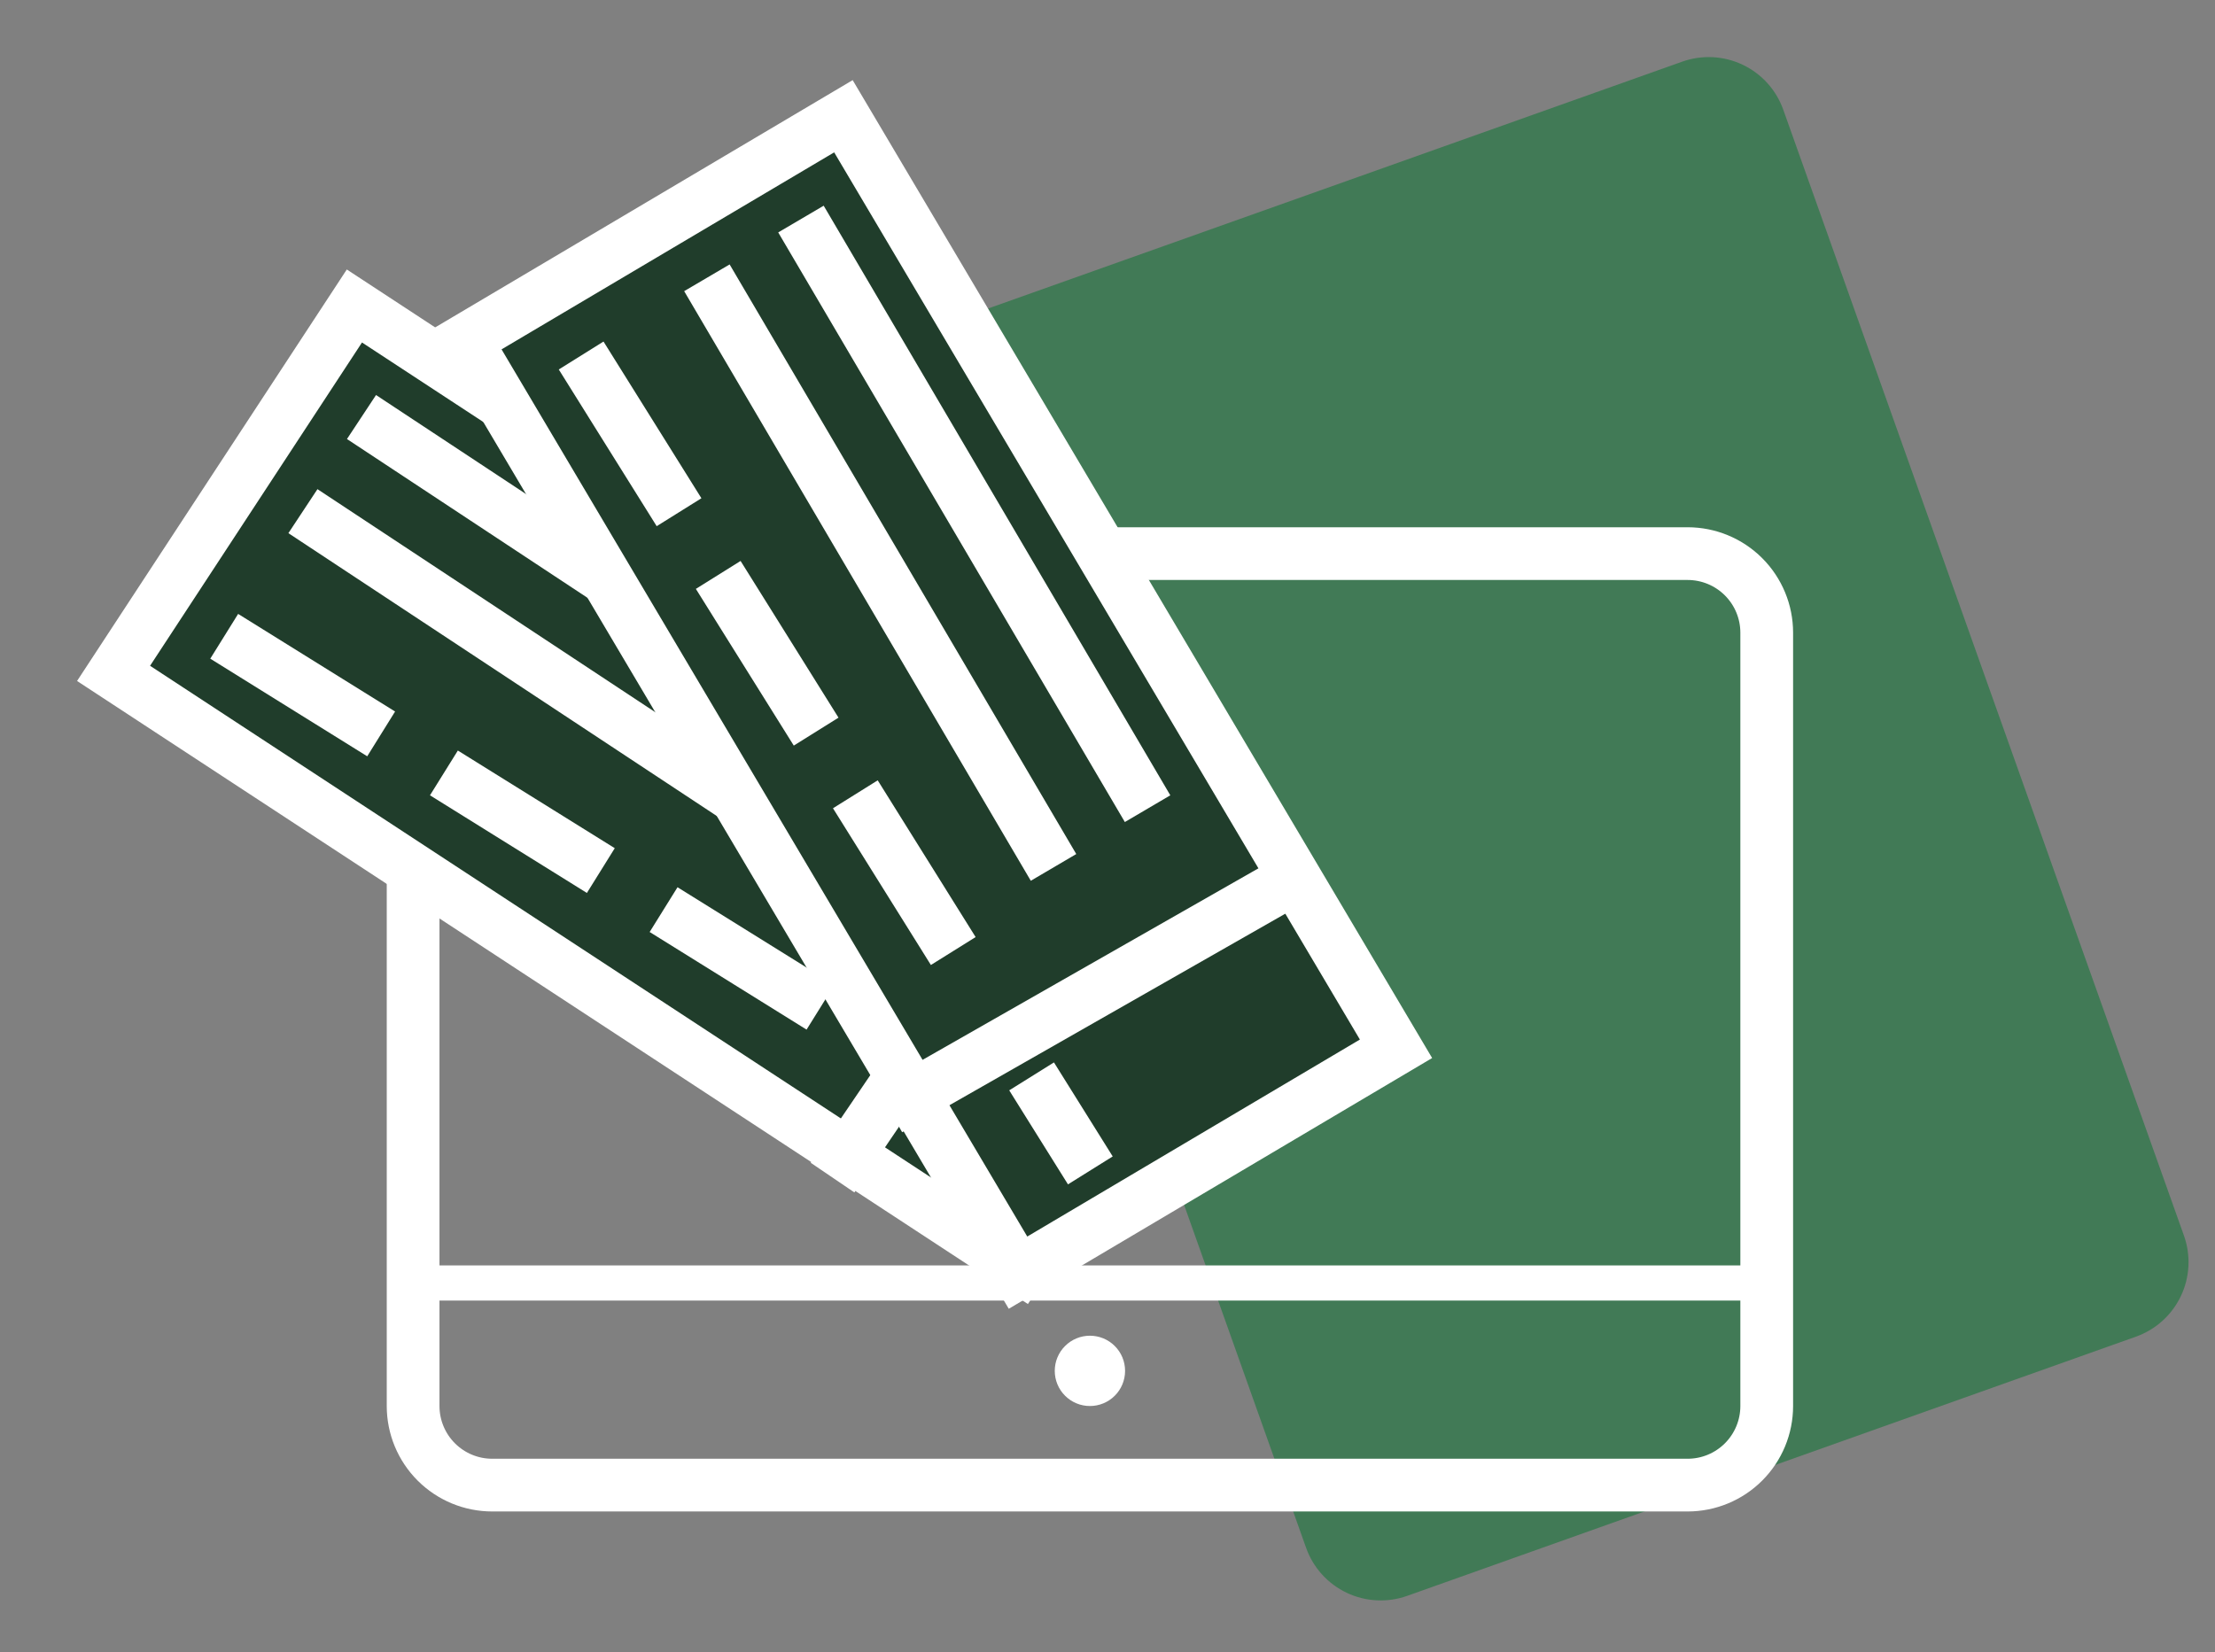
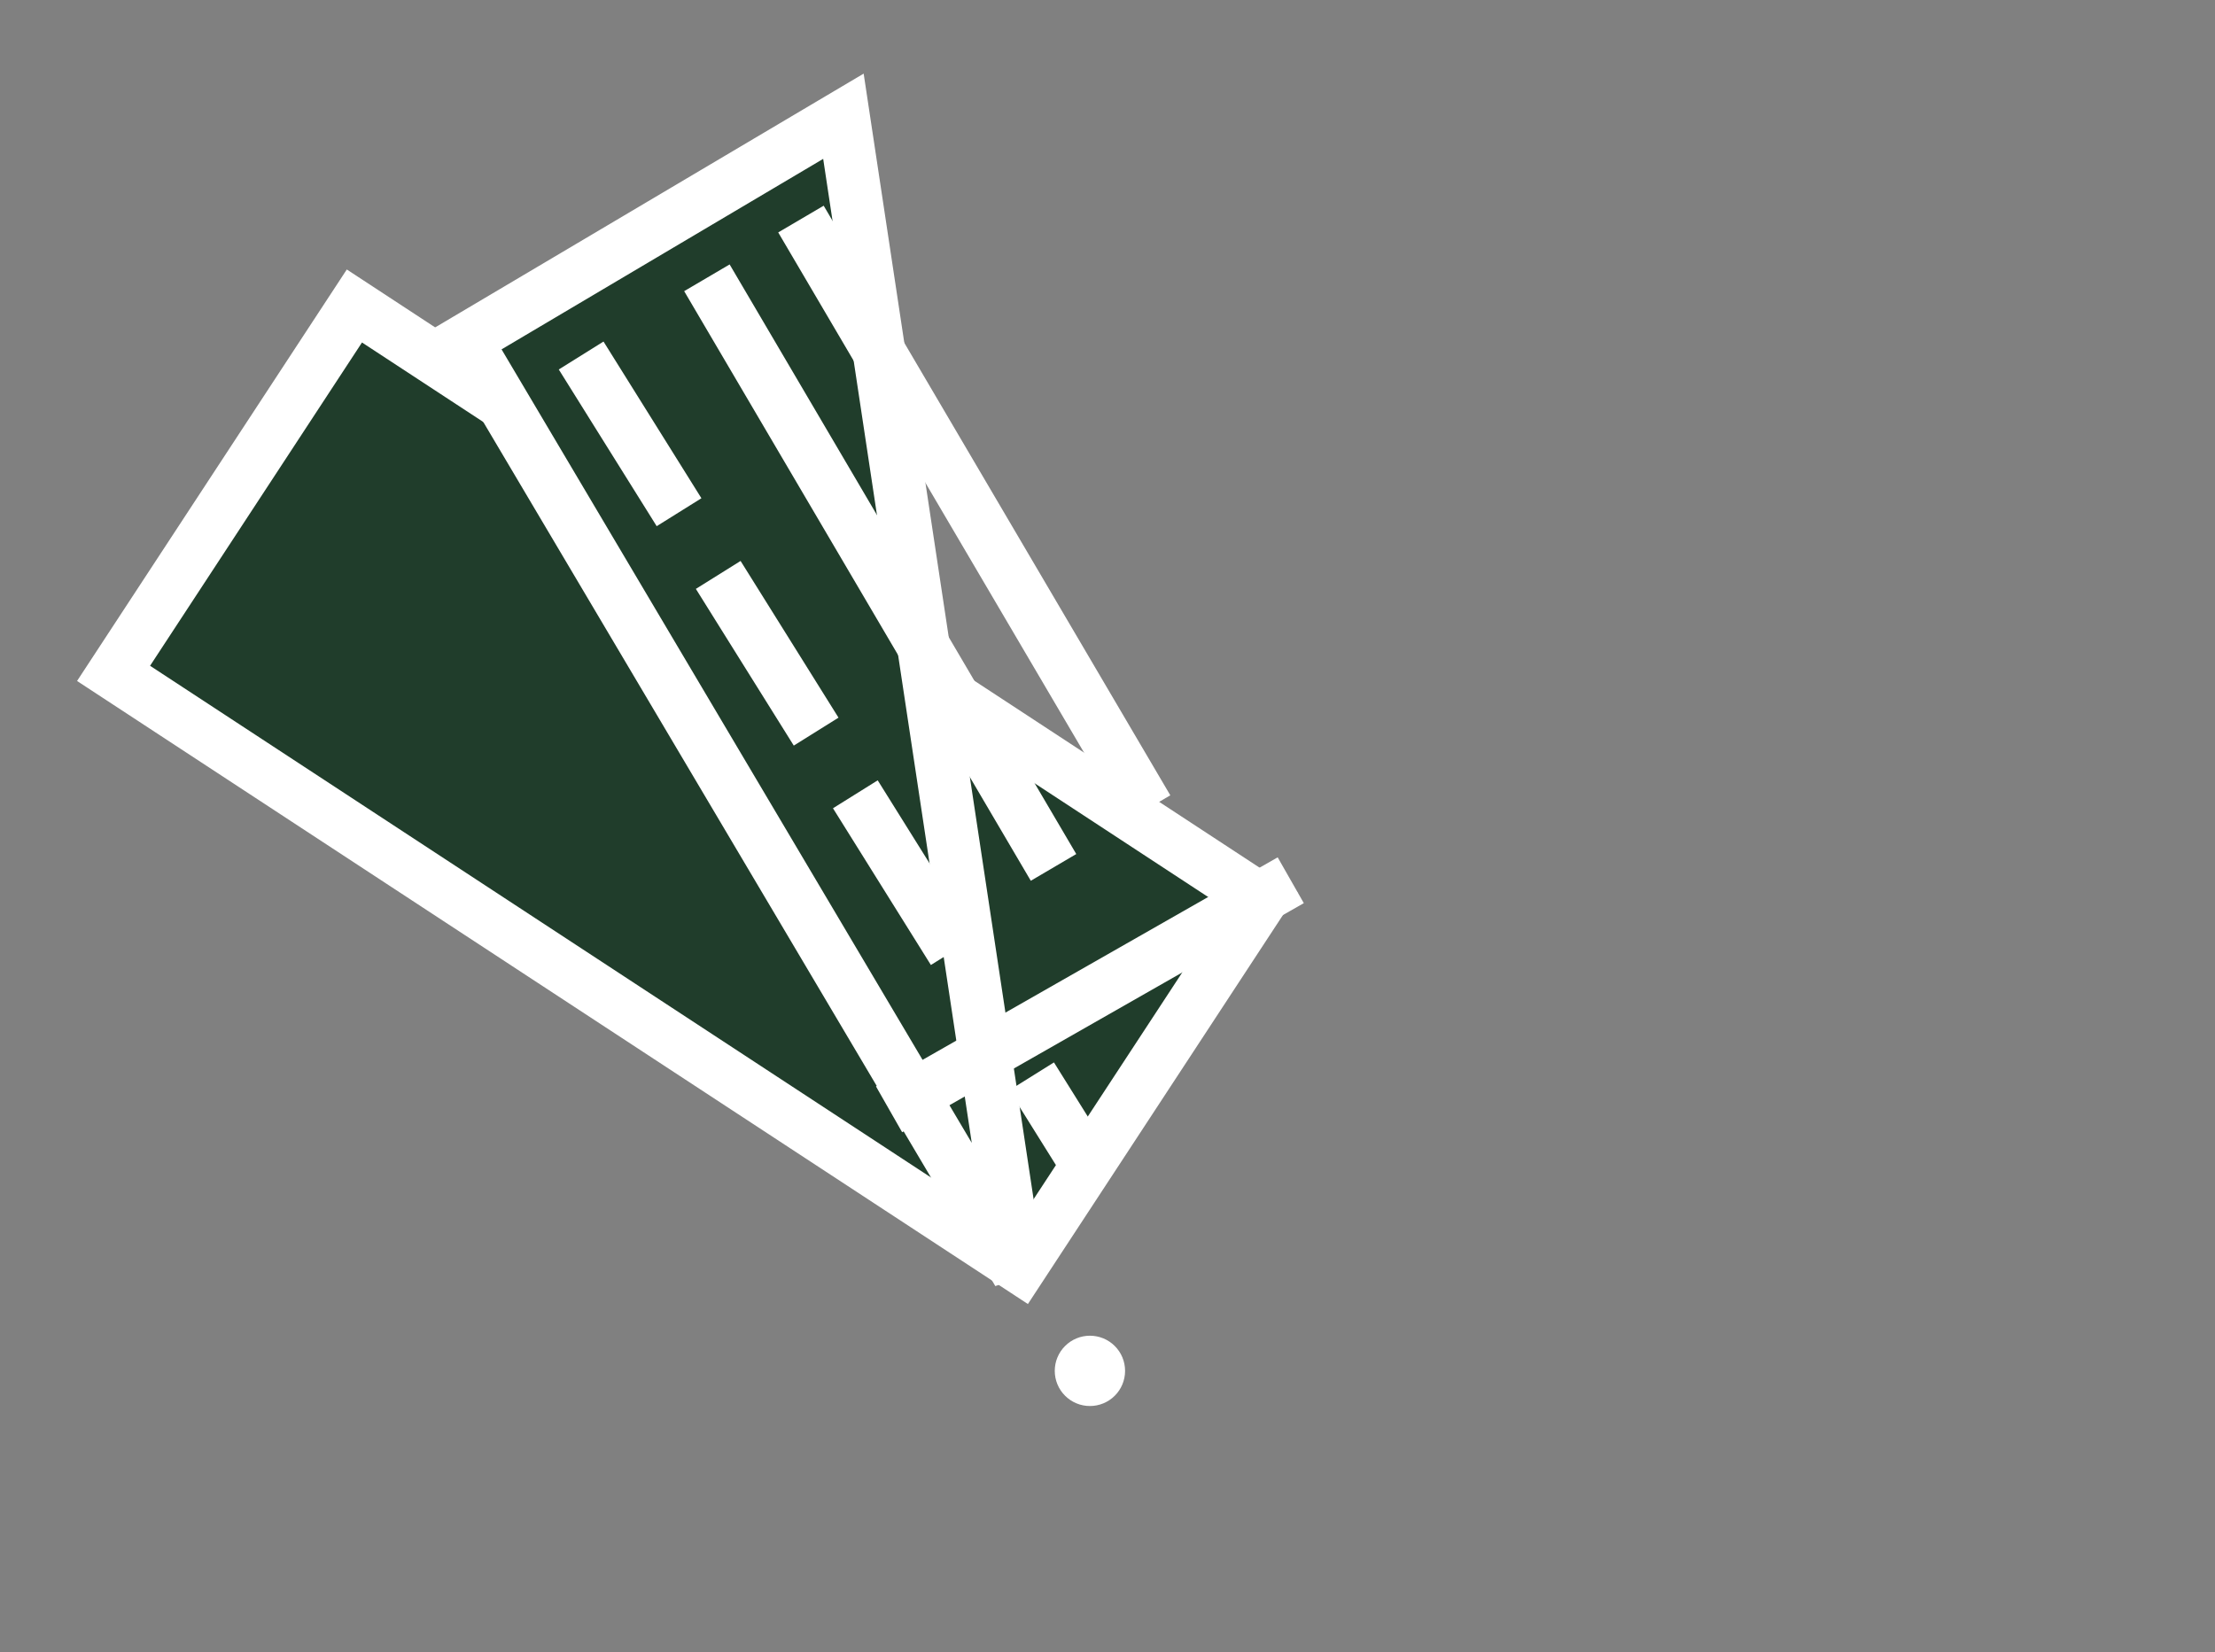
<svg xmlns="http://www.w3.org/2000/svg" width="63" height="47" viewBox="0 0 63 47" fill="none">
  <rect x="0" y="0" width="63" height="47" fill="#808080" stroke="none" />
-   <path d="M62.117 35.153L50.72 3.12C50.621 2.842 50.468 2.585 50.27 2.366C50.072 2.147 49.833 1.969 49.566 1.842C49.299 1.715 49.01 1.642 48.715 1.627C48.42 1.612 48.124 1.655 47.846 1.754L27.12 9.127C26.842 9.226 26.585 9.379 26.366 9.577C26.147 9.775 25.969 10.014 25.842 10.281C25.715 10.548 25.642 10.837 25.627 11.132C25.612 11.427 25.655 11.723 25.754 12.001L37.149 44.035C37.248 44.313 37.401 44.57 37.599 44.789C37.797 45.008 38.036 45.186 38.303 45.313C38.57 45.44 38.859 45.513 39.154 45.528C39.449 45.543 39.745 45.5 40.023 45.401L60.751 38.027C61.029 37.928 61.286 37.775 61.505 37.577C61.724 37.379 61.902 37.14 62.029 36.873C62.156 36.606 62.229 36.317 62.244 36.022C62.259 35.727 62.216 35.431 62.117 35.153Z" fill="#417A56" />
-   <path d="M48 15.75H14C13.403 15.75 12.831 15.987 12.409 16.409C11.987 16.831 11.75 17.403 11.75 18V40C11.75 40.597 11.987 41.169 12.409 41.591C12.831 42.013 13.403 42.25 14 42.25H48C48.597 42.25 49.169 42.013 49.591 41.591C50.013 41.169 50.25 40.597 50.25 40V18C50.25 17.403 50.013 16.831 49.591 16.409C49.169 15.987 48.597 15.75 48 15.75Z" stroke="white" stroke-width="1.5" />
-   <path d="M12 36.5H50" stroke="white" />
  <path d="M31 40C31.265 40 31.52 39.895 31.707 39.707C31.895 39.52 32 39.265 32 39C32 38.735 31.895 38.48 31.707 38.293C31.52 38.105 31.265 38 31 38C30.735 38 30.48 38.105 30.293 38.293C30.105 38.48 30 38.735 30 39C30 39.265 30.105 39.52 30.293 39.707C30.48 39.895 30.735 40 31 40Z" fill="white" />
  <path d="M10.08 8.705L35.87 25.61L29.02 36.06L3.23 19.157L10.08 8.705Z" fill="#203D2B" stroke="white" stroke-width="1.5" />
-   <path d="M10.282 11.864L26.519 22.586M8.616 14.542L24.852 25.264M31.07 22.621L23.68 33.502M6.377 18.102L10.841 20.879M12.626 21.989L17.089 24.767M18.874 25.878L23.337 28.655M26.908 30.876L29.586 32.543" stroke="white" stroke-width="1.5" />
-   <path d="M23.989 3.307L39.706 29.837L28.955 36.206L13.238 9.676L23.989 3.307Z" fill="#203D2B" stroke="white" stroke-width="1.5" />
+   <path d="M23.989 3.307L28.955 36.206L13.238 9.676L23.989 3.307Z" fill="#203D2B" stroke="white" stroke-width="1.5" />
  <path d="M22.781 6.232L32.64 23.006M20.106 7.903L29.965 24.677M36.712 25.042L25.287 31.559M16.529 10.114L19.314 14.572M20.428 16.356L23.213 20.814M24.328 22.597L27.113 27.056M29.341 30.622L31.012 33.297" stroke="white" stroke-width="1.5" />
</svg>